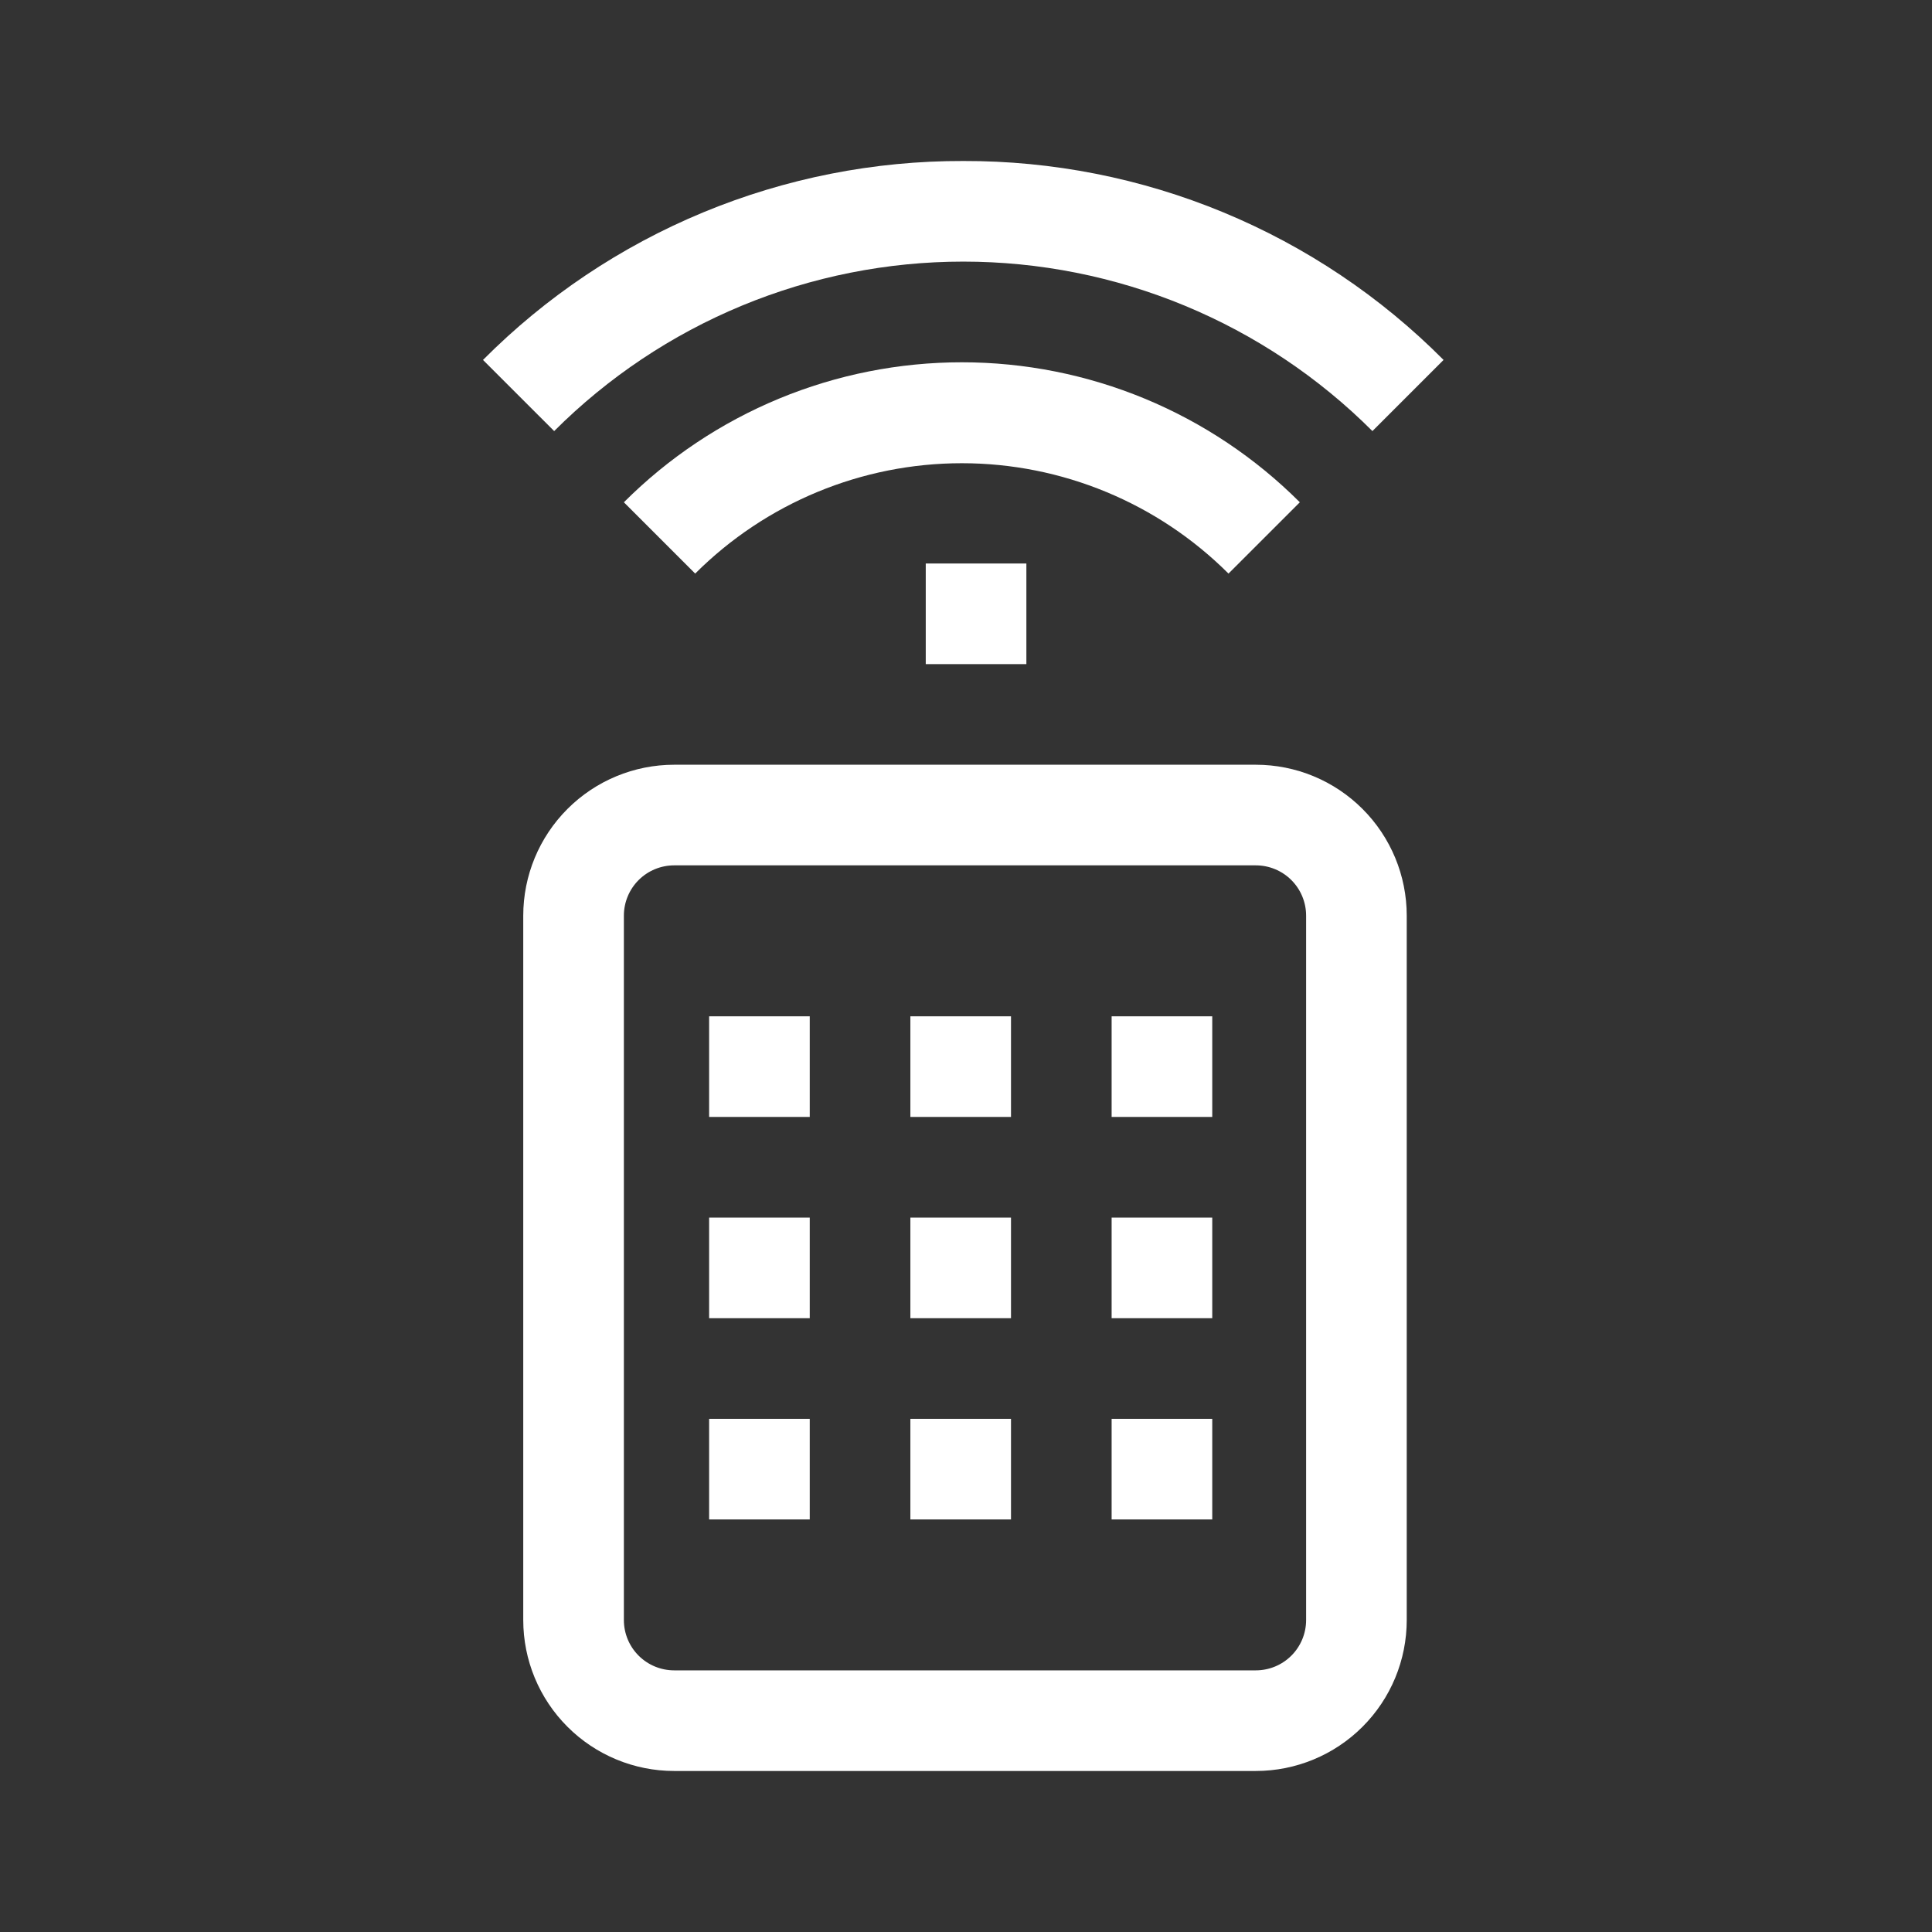
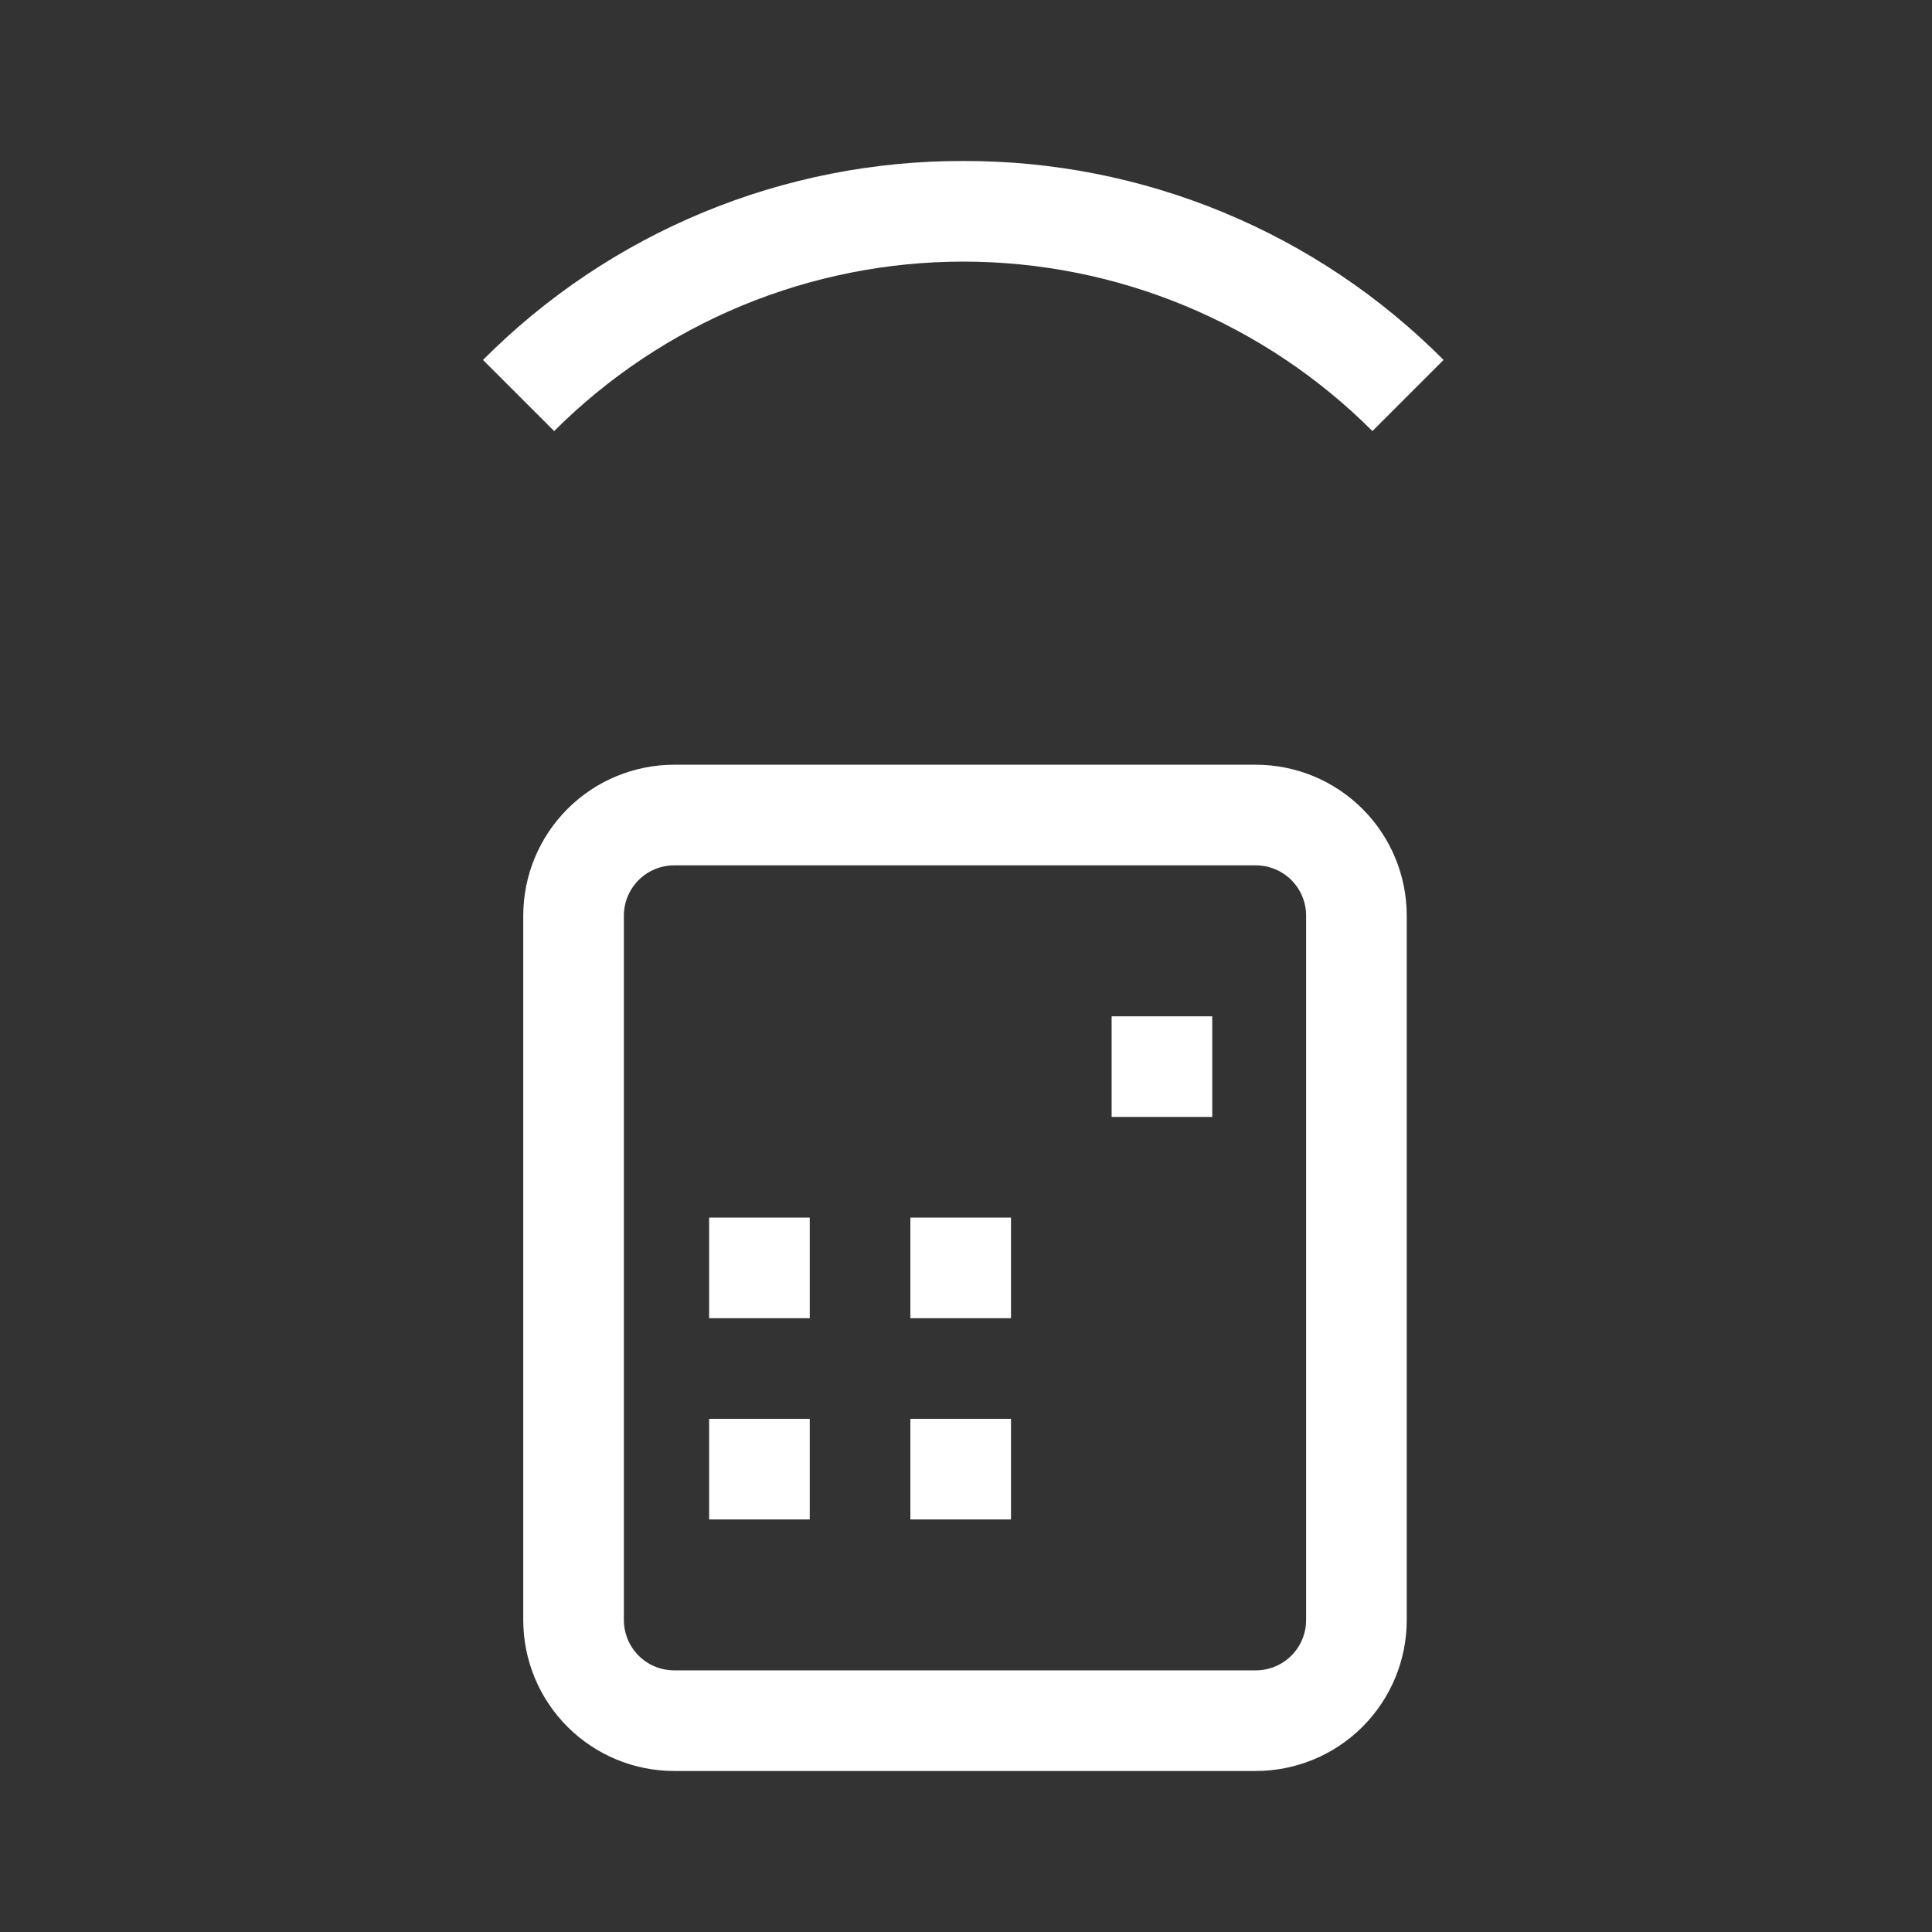
<svg xmlns="http://www.w3.org/2000/svg" width="96" height="96" viewBox="0 0 96 96" fill="none">
  <rect x="0" y="0" width="96" height="96" fill="#333333" stroke="none" />
  <g clip-path="url(#clip0_119_759)">
    <mask id="mask0_119_759" style="mask-type:luminance" maskUnits="userSpaceOnUse" x="0" y="0" width="96" height="96">
      <path d="M96 0H0V96H96V0Z" fill="white" />
    </mask>
    <g mask="url(#mask0_119_759)">
      <path d="M62.4 37.999H33.5C31.511 37.999 29.603 38.789 28.197 40.196C26.79 41.602 26 43.51 26 45.499V80.499C26 82.488 26.79 84.396 28.197 85.802C29.603 87.209 31.511 87.999 33.5 87.999H62.4C64.389 87.999 66.297 87.209 67.703 85.802C69.11 84.396 69.9 82.488 69.9 80.499V45.499C69.9 43.51 69.11 41.602 67.703 40.196C66.297 38.789 64.389 37.999 62.4 37.999ZM64.9 80.499C64.9 81.162 64.637 81.798 64.168 82.267C63.699 82.736 63.063 82.999 62.4 82.999H33.5C32.837 82.999 32.201 82.736 31.732 82.267C31.263 81.798 31 81.162 31 80.499V45.499C31 44.836 31.263 44.2 31.732 43.731C32.201 43.262 32.837 42.999 33.5 42.999H62.4C63.063 42.999 63.699 43.262 64.168 43.731C64.637 44.2 64.9 44.836 64.9 45.499V80.499Z" fill="white" />
      <path d="M47.865 8C43.431 7.988 39.039 8.856 34.943 10.552C30.846 12.249 27.127 14.741 24 17.885L27.536 21.42C30.206 18.75 33.375 16.633 36.863 15.188C40.351 13.743 44.09 12.999 47.865 12.999C51.641 12.999 55.38 13.743 58.868 15.188C62.356 16.633 65.525 18.75 68.195 21.42L71.73 17.885C68.603 14.741 64.884 12.248 60.788 10.552C56.691 8.855 52.299 7.988 47.865 8Z" fill="white" />
-       <path d="M64.588 24.958C62.383 22.753 59.764 21.003 56.883 19.809C54.001 18.616 50.913 18.002 47.794 18.002C44.675 18.002 41.587 18.616 38.705 19.809C35.824 21.003 33.205 22.753 31 24.958L34.543 28.501C38.059 24.99 42.824 23.017 47.793 23.017C52.762 23.017 57.527 24.99 61.043 28.501L64.588 24.958Z" fill="white" />
-       <path d="M40.236 50.5H35.236V55.5H40.236V50.5Z" fill="white" />
-       <path d="M50.236 50.5H45.236V55.5H50.236V50.5Z" fill="white" />
      <path d="M60.236 50.5H55.236V55.5H60.236V50.5Z" fill="white" />
      <path d="M40.236 60.501H35.236V65.501H40.236V60.501Z" fill="white" />
      <path d="M50.236 60.501H45.236V65.501H50.236V60.501Z" fill="white" />
-       <path d="M60.236 60.501H55.236V65.501H60.236V60.501Z" fill="white" />
      <path d="M40.236 70.501H35.236V75.501H40.236V70.501Z" fill="white" />
      <path d="M50.236 70.501H45.236V75.501H50.236V70.501Z" fill="white" />
-       <path d="M60.236 70.501H55.236V75.501H60.236V70.501Z" fill="white" />
-       <path d="M51 28H46V33H51V28Z" fill="white" />
+       <path d="M51 28V33H51V28Z" fill="white" />
    </g>
  </g>
  <defs>
    <clipPath id="clip0_119_759">
      <rect width="96" height="96" fill="white" />
    </clipPath>
  </defs>
</svg>